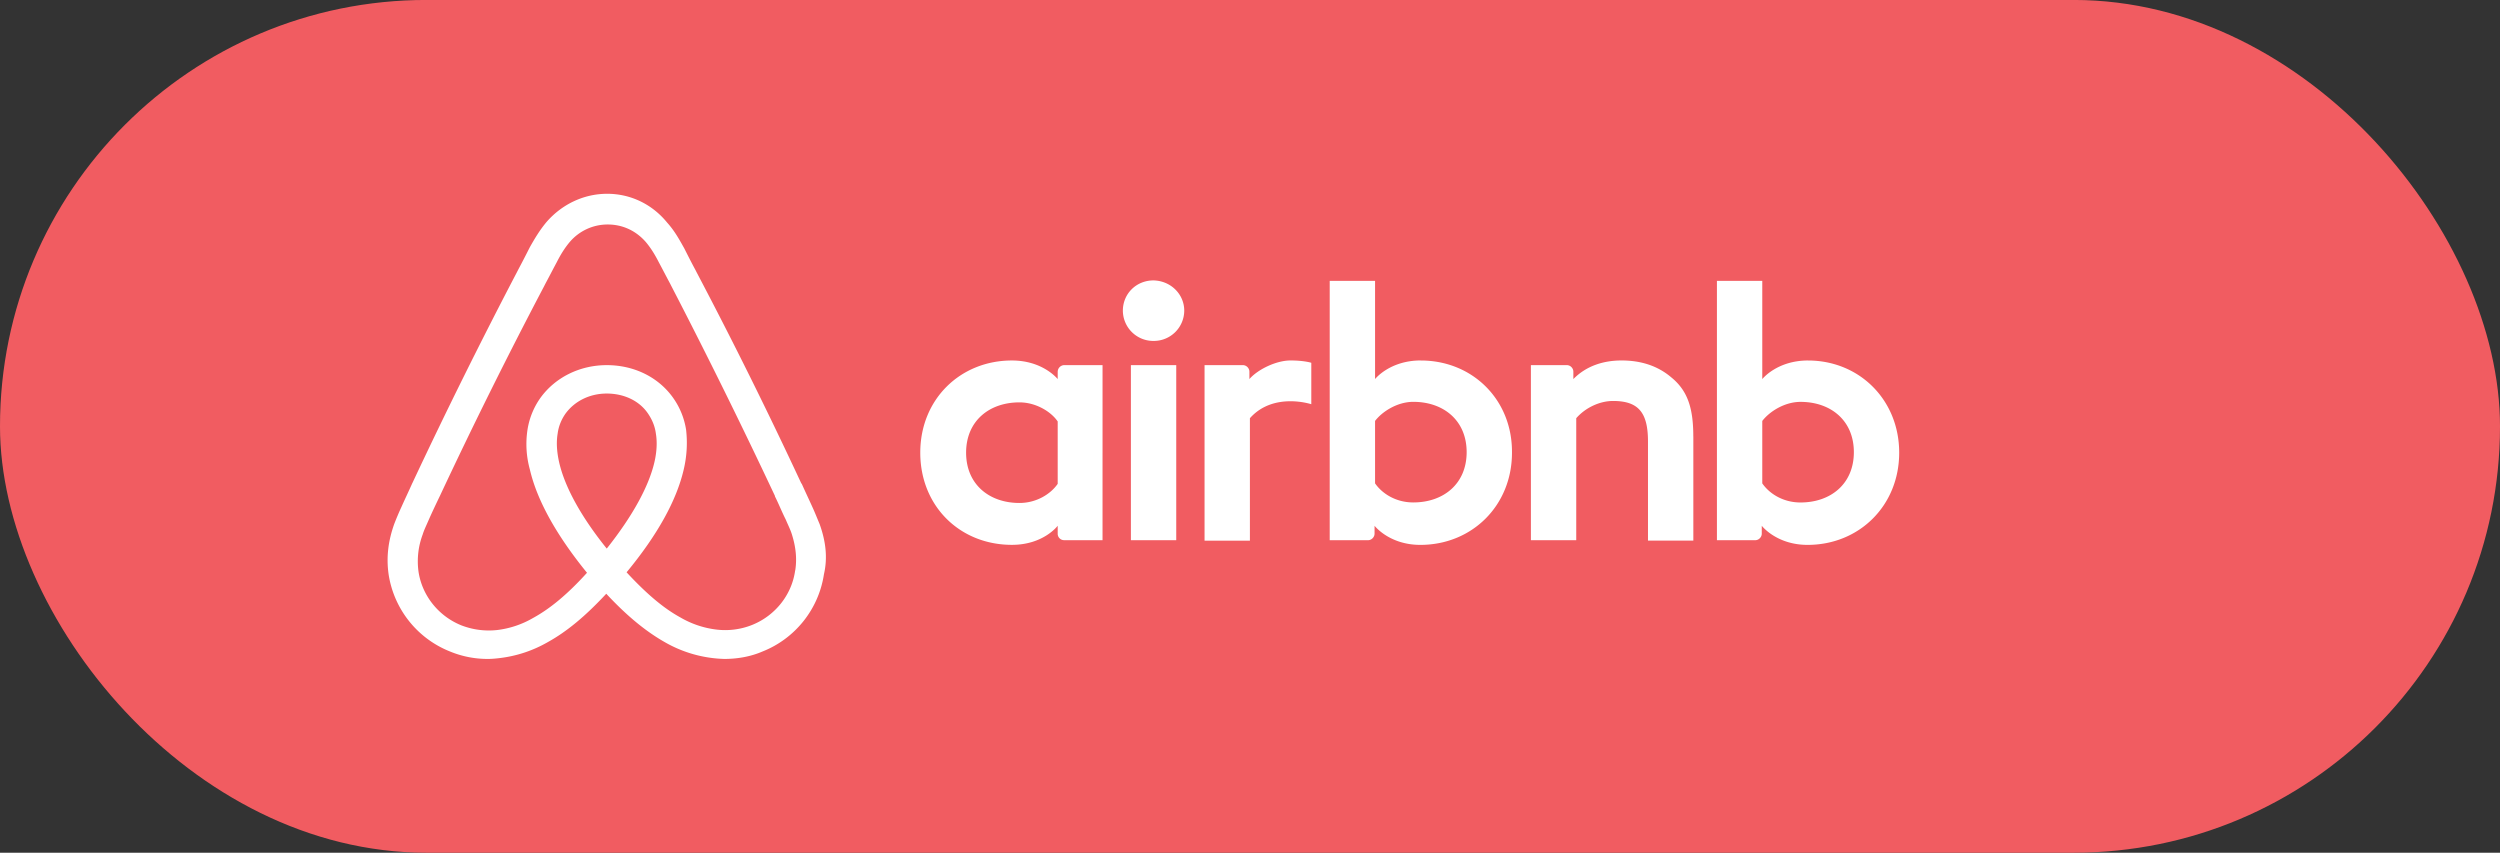
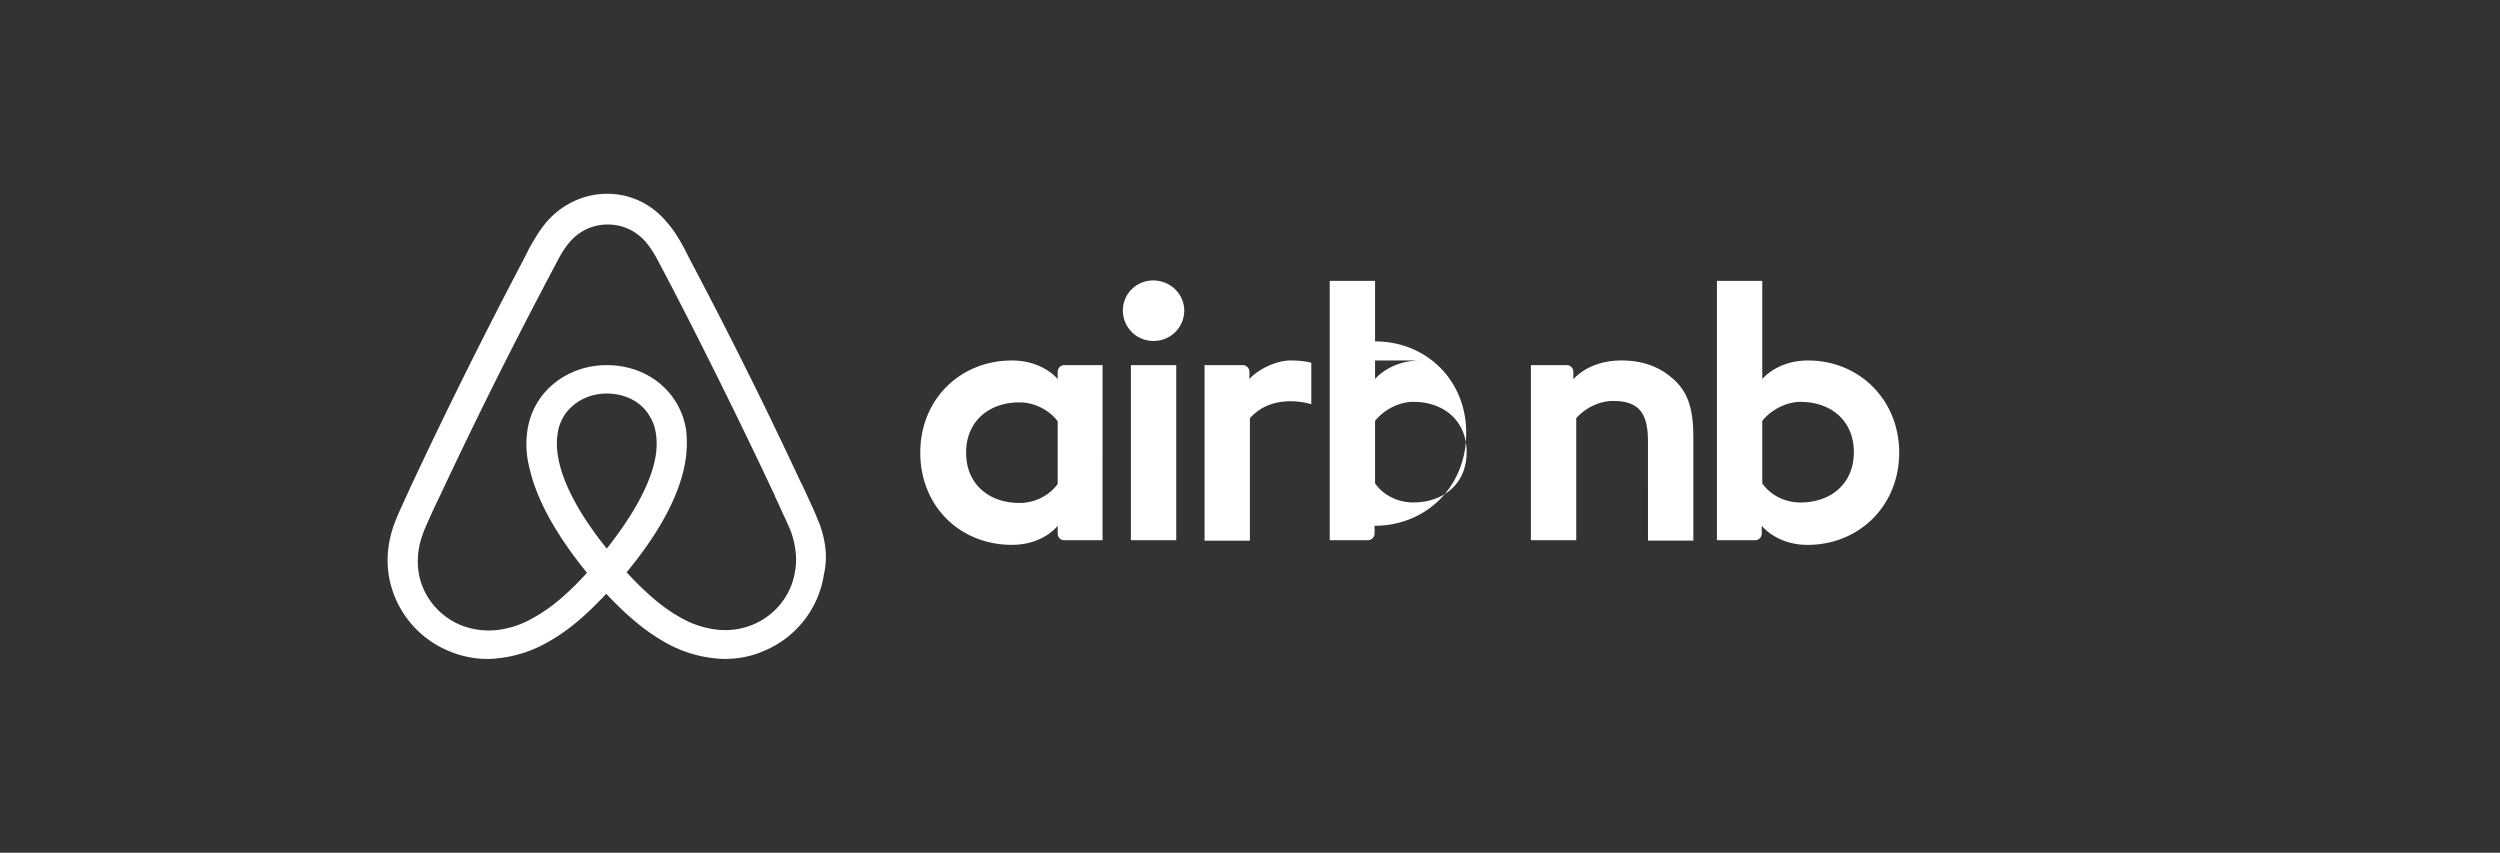
<svg xmlns="http://www.w3.org/2000/svg" width="129" height="44" fill="none">
  <rect width="100%" height="100%" fill="#333333" stroke="none" />
-   <rect width="129" height="44.002" y="-.002" fill="#F15C61" rx="22.001" />
-   <path fill="#fff" d="M61.107 16.03a1.57 1.57 0 0 1-1.584 1.562 1.57 1.57 0 0 1-1.583-1.561c0-.866.682-1.562 1.584-1.562.9.023 1.583.721 1.583 1.562Zm-6.53 3.147v.384s-.755-.96-2.363-.96c-2.656 0-4.728 1.994-4.728 4.756 0 2.763 2.047 4.757 4.728 4.757 1.633 0 2.363-.985 2.363-.985v.409a.33.33 0 0 0 .34.335h1.974V18.84h-1.973a.346.346 0 0 0-.34.335v.002Zm0 5.79c-.366.528-1.096.986-1.973.986-1.56 0-2.753-.96-2.753-2.596 0-1.635 1.194-2.595 2.753-2.595.852 0 1.633.481 1.973.985v3.22Zm3.778-6.126h2.339v9.034h-2.34v-9.034Zm34.941-.24c-1.608 0-2.363.96-2.363.96v-5.067h-2.34v13.381h1.974c.195 0 .34-.169.34-.336v-.409s.756.986 2.364.986c2.656 0 4.727-2.018 4.727-4.757 0-2.74-2.071-4.757-4.702-4.757v-.001Zm-.39 7.327c-.9 0-1.607-.456-1.973-.986v-3.22c.366-.48 1.145-.985 1.973-.985 1.56 0 2.753.96 2.753 2.595 0 1.635-1.194 2.596-2.753 2.596Zm-5.53-3.412v5.38h-2.34V22.78c0-1.49-.488-2.09-1.802-2.09-.707 0-1.438.36-1.9.889v6.294h-2.34V18.84h1.851c.195 0 .34.168.34.335v.385c.683-.697 1.585-.96 2.486-.96 1.023 0 1.877.288 2.558.864.828.673 1.145 1.539 1.145 3.052h.002Zm-14.06-3.917c-1.608 0-2.363.96-2.363.96v-5.065h-2.34v13.381h1.974c.194 0 .34-.169.34-.336v-.409s.756.986 2.363.986c2.656 0 4.728-2.018 4.728-4.757.024-2.74-2.046-4.757-4.702-4.757V18.6Zm-.39 7.327c-.901 0-1.608-.456-1.973-.985v-3.22c.365-.481 1.145-.986 1.973-.986 1.56 0 2.753.96 2.753 2.596 0 1.635-1.194 2.595-2.753 2.595ZM66.591 18.6c.706 0 1.072.12 1.072.12v2.138s-1.95-.648-3.168.722v6.318h-2.34V18.84h1.974c.195 0 .34.168.34.335v.385c.44-.505 1.39-.96 2.12-.96h.002Zm-24.293 8.456c-.123-.289-.244-.601-.366-.865-.195-.432-.39-.84-.561-1.226l-.024-.023a250.157 250.157 0 0 0-5.385-10.86l-.073-.143c-.195-.36-.39-.745-.584-1.13-.244-.432-.488-.888-.878-1.32-.779-.96-1.9-1.49-3.095-1.49-1.194 0-2.315.528-3.118 1.441-.366.433-.634.889-.878 1.322-.194.384-.39.768-.584 1.129l-.073.143a280.79 280.79 0 0 0-5.385 10.86l-.024.048c-.17.384-.366.793-.56 1.226-.122.264-.244.552-.366.865-.317.888-.415 1.73-.293 2.595a5.118 5.118 0 0 0 3.167 3.988 5.07 5.07 0 0 0 1.974.385c.195 0 .439-.024.633-.049a6.508 6.508 0 0 0 2.436-.816c1-.553 1.95-1.347 3.022-2.499 1.073 1.152 2.047 1.946 3.022 2.499a6.5 6.5 0 0 0 3.07.865c.682 0 1.365-.12 1.973-.385a5.108 5.108 0 0 0 3.168-3.988c.195-.84.098-1.682-.218-2.57v-.002Zm-10.99 1.25c-1.316-1.634-2.168-3.172-2.46-4.468-.122-.553-.146-1.034-.073-1.465.049-.384.194-.721.39-1.009.462-.648 1.242-1.057 2.144-1.057.9 0 1.705.384 2.144 1.057.195.29.34.625.39 1.009.073.433.049.937-.073 1.465-.293 1.273-1.145 2.81-2.461 4.468Zm9.722 1.128c-.17 1.25-1.023 2.33-2.217 2.811a3.736 3.736 0 0 1-1.852.24 4.823 4.823 0 0 1-1.851-.624c-.877-.48-1.755-1.226-2.778-2.33 1.608-1.945 2.583-3.724 2.949-5.309a5.937 5.937 0 0 0 .122-2.043 3.882 3.882 0 0 0-.657-1.633c-.756-1.08-2.023-1.705-3.436-1.705-1.412 0-2.68.648-3.435 1.705a3.871 3.871 0 0 0-.657 1.633 4.914 4.914 0 0 0 .122 2.043c.366 1.585 1.365 3.387 2.949 5.333-1 1.105-1.9 1.85-2.778 2.33a4.832 4.832 0 0 1-1.852.624 3.941 3.941 0 0 1-1.851-.24c-1.195-.481-2.047-1.562-2.218-2.811a3.943 3.943 0 0 1 .219-1.874c.073-.24.195-.48.317-.768.17-.384.365-.794.56-1.201l.024-.049a261.63 261.63 0 0 1 5.361-10.787l.073-.144c.195-.36.39-.745.585-1.105.194-.384.415-.745.682-1.057a2.564 2.564 0 0 1 1.95-.889c.756 0 1.438.312 1.95.889.267.312.487.673.682 1.057.195.36.39.745.585 1.105l.073.144a315.98 315.98 0 0 1 5.336 10.81v.024c.194.385.365.817.56 1.201.122.29.244.528.317.768.195.625.268 1.226.171 1.851l-.005.002Z" />
+   <path fill="#fff" d="M61.107 16.03a1.57 1.57 0 0 1-1.584 1.562 1.57 1.57 0 0 1-1.583-1.561c0-.866.682-1.562 1.584-1.562.9.023 1.583.721 1.583 1.562Zm-6.53 3.147v.384s-.755-.96-2.363-.96c-2.656 0-4.728 1.994-4.728 4.756 0 2.763 2.047 4.757 4.728 4.757 1.633 0 2.363-.985 2.363-.985v.409a.33.33 0 0 0 .34.335h1.974V18.84h-1.973a.346.346 0 0 0-.34.335v.002Zm0 5.79c-.366.528-1.096.986-1.973.986-1.56 0-2.753-.96-2.753-2.596 0-1.635 1.194-2.595 2.753-2.595.852 0 1.633.481 1.973.985v3.22Zm3.778-6.126h2.339v9.034h-2.34v-9.034Zm34.941-.24c-1.608 0-2.363.96-2.363.96v-5.067h-2.34v13.381h1.974c.195 0 .34-.169.34-.336v-.409s.756.986 2.364.986c2.656 0 4.727-2.018 4.727-4.757 0-2.74-2.071-4.757-4.702-4.757v-.001Zm-.39 7.327c-.9 0-1.607-.456-1.973-.986v-3.22c.366-.48 1.145-.985 1.973-.985 1.56 0 2.753.96 2.753 2.595 0 1.635-1.194 2.596-2.753 2.596Zm-5.53-3.412v5.38h-2.34V22.78c0-1.49-.488-2.09-1.802-2.09-.707 0-1.438.36-1.9.889v6.294h-2.34V18.84h1.851c.195 0 .34.168.34.335v.385c.683-.697 1.585-.96 2.486-.96 1.023 0 1.877.288 2.558.864.828.673 1.145 1.539 1.145 3.052h.002Zm-14.06-3.917c-1.608 0-2.363.96-2.363.96v-5.065h-2.34v13.381h1.974c.194 0 .34-.169.34-.336v-.409c2.656 0 4.728-2.018 4.728-4.757.024-2.74-2.046-4.757-4.702-4.757V18.6Zm-.39 7.327c-.901 0-1.608-.456-1.973-.985v-3.22c.365-.481 1.145-.986 1.973-.986 1.56 0 2.753.96 2.753 2.596 0 1.635-1.194 2.595-2.753 2.595ZM66.591 18.6c.706 0 1.072.12 1.072.12v2.138s-1.95-.648-3.168.722v6.318h-2.34V18.84h1.974c.195 0 .34.168.34.335v.385c.44-.505 1.39-.96 2.12-.96h.002Zm-24.293 8.456c-.123-.289-.244-.601-.366-.865-.195-.432-.39-.84-.561-1.226l-.024-.023a250.157 250.157 0 0 0-5.385-10.86l-.073-.143c-.195-.36-.39-.745-.584-1.13-.244-.432-.488-.888-.878-1.32-.779-.96-1.9-1.49-3.095-1.49-1.194 0-2.315.528-3.118 1.441-.366.433-.634.889-.878 1.322-.194.384-.39.768-.584 1.129l-.073.143a280.79 280.79 0 0 0-5.385 10.86l-.024.048c-.17.384-.366.793-.56 1.226-.122.264-.244.552-.366.865-.317.888-.415 1.73-.293 2.595a5.118 5.118 0 0 0 3.167 3.988 5.07 5.07 0 0 0 1.974.385c.195 0 .439-.024.633-.049a6.508 6.508 0 0 0 2.436-.816c1-.553 1.95-1.347 3.022-2.499 1.073 1.152 2.047 1.946 3.022 2.499a6.5 6.5 0 0 0 3.07.865c.682 0 1.365-.12 1.973-.385a5.108 5.108 0 0 0 3.168-3.988c.195-.84.098-1.682-.218-2.57v-.002Zm-10.99 1.25c-1.316-1.634-2.168-3.172-2.46-4.468-.122-.553-.146-1.034-.073-1.465.049-.384.194-.721.39-1.009.462-.648 1.242-1.057 2.144-1.057.9 0 1.705.384 2.144 1.057.195.29.34.625.39 1.009.073.433.049.937-.073 1.465-.293 1.273-1.145 2.81-2.461 4.468Zm9.722 1.128c-.17 1.25-1.023 2.33-2.217 2.811a3.736 3.736 0 0 1-1.852.24 4.823 4.823 0 0 1-1.851-.624c-.877-.48-1.755-1.226-2.778-2.33 1.608-1.945 2.583-3.724 2.949-5.309a5.937 5.937 0 0 0 .122-2.043 3.882 3.882 0 0 0-.657-1.633c-.756-1.08-2.023-1.705-3.436-1.705-1.412 0-2.68.648-3.435 1.705a3.871 3.871 0 0 0-.657 1.633 4.914 4.914 0 0 0 .122 2.043c.366 1.585 1.365 3.387 2.949 5.333-1 1.105-1.9 1.85-2.778 2.33a4.832 4.832 0 0 1-1.852.624 3.941 3.941 0 0 1-1.851-.24c-1.195-.481-2.047-1.562-2.218-2.811a3.943 3.943 0 0 1 .219-1.874c.073-.24.195-.48.317-.768.17-.384.365-.794.56-1.201l.024-.049a261.63 261.63 0 0 1 5.361-10.787l.073-.144c.195-.36.39-.745.585-1.105.194-.384.415-.745.682-1.057a2.564 2.564 0 0 1 1.95-.889c.756 0 1.438.312 1.95.889.267.312.487.673.682 1.057.195.36.39.745.585 1.105l.073.144a315.98 315.98 0 0 1 5.336 10.81v.024c.194.385.365.817.56 1.201.122.29.244.528.317.768.195.625.268 1.226.171 1.851l-.005.002Z" />
</svg>